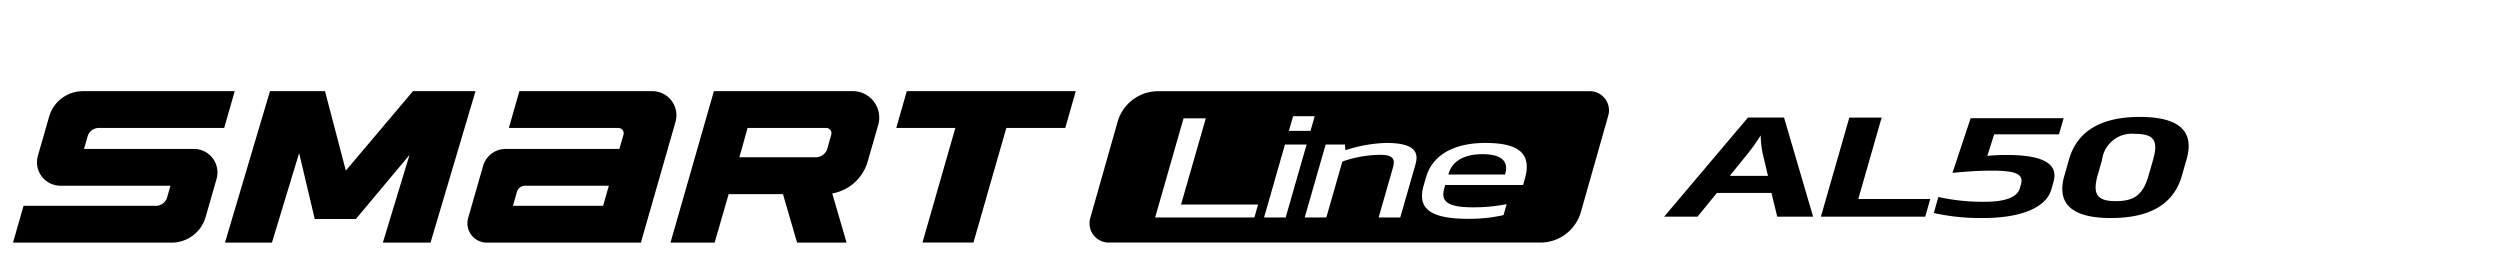
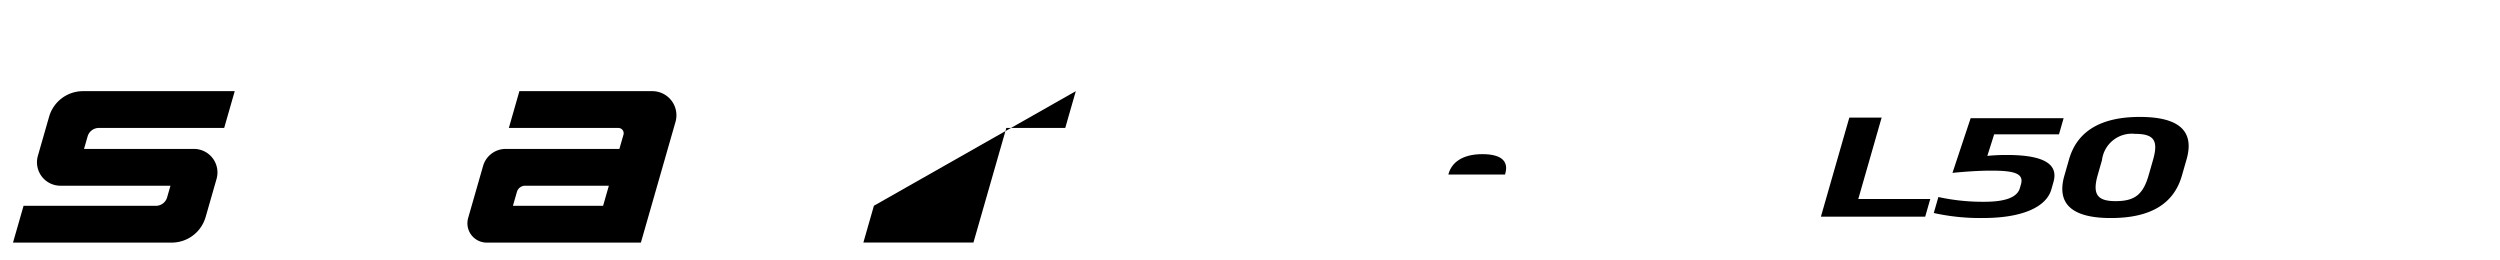
<svg xmlns="http://www.w3.org/2000/svg" width="192" height="20" viewBox="0 0 192 20">
  <defs>
    <clipPath id="clip-path">
      <rect id="사각형_18693" data-name="사각형 18693" width="192" height="20" transform="translate(321.53 856.268)" fill="none" stroke="#707070" stroke-width="1" />
    </clipPath>
  </defs>
  <g id="BlackLogo_Smart_line_al50" transform="translate(-321.53 -856.268)" clip-path="url(#clip-path)">
    <g id="组_227" data-name="组 227" transform="translate(-1188.717 -1425.567)">
      <path id="路径_4253" data-name="路径 4253" d="M1215.266,2174.469h11.84l2.658-9.27a1.851,1.851,0,0,0-1.779-2.361h-10.21l-.81,2.826h8.413a.407.407,0,0,1,.391.518l-.314,1.092h-8.732a1.808,1.808,0,0,0-1.737,1.31l-1.145,3.993a1.483,1.483,0,0,0,1.426,1.892m2.947-4.368h6.432l-.442,1.542h-6.925l.307-1.07a.654.654,0,0,1,.628-.473" transform="translate(332.361 125.998)" />
-       <path id="路径_4254" data-name="路径 4254" d="M1247.917,2162.837h-10.66l-3.334,11.634h3.391l1.076-3.723h4.173l1.083,3.723h3.8l-1.1-3.777a3.455,3.455,0,0,0,2.721-2.448l.809-2.811a2.036,2.036,0,0,0-1.956-2.6m-8.075,2.828h6.036a.406.406,0,0,1,.39.519l-.3,1.064a.927.927,0,0,1-.891.671h-5.866Z" transform="translate(327.817 125.998)" />
-       <path id="路径_4251" data-name="路径 4251" d="M1208.8,2162.838h-4.619l-5.156,6.1-1.6-6.1H1193.2l-3.456,11.631h3.606l2.088-6.875,1.2,5.061h3.16l4.119-4.924-2.048,6.739h3.66l3.455-11.631Z" transform="translate(337.782 125.998)" />
      <path id="路径_4252" data-name="路径 4252" d="M1183.516,2172.507l.839-2.926a1.807,1.807,0,0,0-1.736-2.306h-8.443l.275-.956a.9.9,0,0,1,.868-.655h9.622l.81-2.825H1174.1a2.709,2.709,0,0,0-2.605,1.963l-.863,3.009a1.8,1.8,0,0,0,1.726,2.29h8.458l-.255.889a.9.9,0,0,1-.868.655h-10.16l-.81,2.825h12.187a2.711,2.711,0,0,0,2.605-1.963" transform="translate(342.523 125.997)" />
-       <path id="路径_4255" data-name="路径 4255" d="M1270.1,2162.838l-.81,2.826h-4.525l-2.525,8.8h-3.916l2.525-8.8h-4.538l.81-2.826Z" transform="translate(322.768 125.998)" />
-       <path id="路径_4256" data-name="路径 4256" d="M1313.9,2162.842h-33.149a3.241,3.241,0,0,0-3.117,2.354l-2.1,7.393a1.475,1.475,0,0,0,1.419,1.878H1310.1a3.239,3.239,0,0,0,3.117-2.354l2.1-7.394a1.475,1.475,0,0,0-1.419-1.878m-22.786,1.922h1.66l-.323,1.127h-1.66Zm-2.971,7.775h-7.624l2.182-7.612h1.709l-1.9,6.618h5.915Zm.742,0,1.606-5.6h1.661l-1.607,5.6Zm11.639-4.11-1.179,4.11h-1.66l1.086-3.786c.189-.659.1-1.024-1-1.024a9.027,9.027,0,0,0-2.873.517l-1.231,4.293h-1.66l1.607-5.6h1.482l.037.436a11.028,11.028,0,0,1,3.126-.558c2,0,2.558.579,2.26,1.615m8.392,1.147-.134.467h-5.98l-.063.224c-.26.9.007,1.491,2.183,1.491a13.175,13.175,0,0,0,2.6-.243l-.241.842a12.24,12.24,0,0,1-2.677.286c-2.934,0-3.969-.773-3.46-2.549l.181-.629c.535-1.867,2.355-2.65,4.547-2.65,2.385,0,3.644.671,3.044,2.762" transform="translate(318.444 125.997)" />
+       <path id="路径_4255" data-name="路径 4255" d="M1270.1,2162.838l-.81,2.826h-4.525l-2.525,8.8h-3.916h-4.538l.81-2.826Z" transform="translate(322.768 125.998)" />
      <path id="路径_4257" data-name="路径 4257" d="M1313.668,2169.085c-1.547,0-2.349.66-2.587,1.493l-.02.071h4.352l.02-.071c.238-.833-.136-1.493-1.764-1.493" transform="translate(310.419 124.589)" />
-       <path id="路径_4258" data-name="路径 4258" d="M1341.668,2165.457l2.234,7.613h-2.757l-.443-1.827h-4.19l-1.491,1.827h-2.562l6.437-7.613Zm-4.168,4.476h2.933l-.415-1.755a8.174,8.174,0,0,1-.146-1.35,14.259,14.259,0,0,1-.951,1.35Z" transform="translate(305.593 125.407)" />
      <path id="路径_4259" data-name="路径 4259" d="M1352.671,2165.457l-1.793,6.253h5.528l-.39,1.36h-8.01l2.183-7.612Z" transform="translate(302.086 125.407)" />
      <path id="路径_4260" data-name="路径 4260" d="M1362.032,2165.523h7.14l-.355,1.238h-4.979l-.524,1.655a14.366,14.366,0,0,1,1.5-.071c3.272,0,3.906.934,3.578,2.081l-.162.568c-.385,1.341-2.209,2.193-5.255,2.193a16.487,16.487,0,0,1-3.774-.385l.353-1.228a15.983,15.983,0,0,0,3.554.365c1.659,0,2.509-.376,2.7-1.036l.088-.3c.238-.832-.487-1.055-2.276-1.055-.968,0-2.07.08-2.983.172Z" transform="translate(299.56 125.392)" />
      <path id="路径_4261" data-name="路径 4261" d="M1381.132,2169.9c-.616,2.152-2.384,3.258-5.462,3.258-3.031,0-4.175-1.126-3.563-3.258l.358-1.249c.612-2.132,2.4-3.258,5.432-3.258,3.078,0,4.205,1.126,3.594,3.258Zm-2.222-1.187c.431-1.5.1-2.02-1.387-2.02a2.308,2.308,0,0,0-2.529,2.02l-.326,1.137c-.432,1.512-.012,2.01,1.374,2.01,1.467,0,2.11-.5,2.542-2.01Z" transform="translate(296.685 125.422)" />
    </g>
  </g>
</svg>